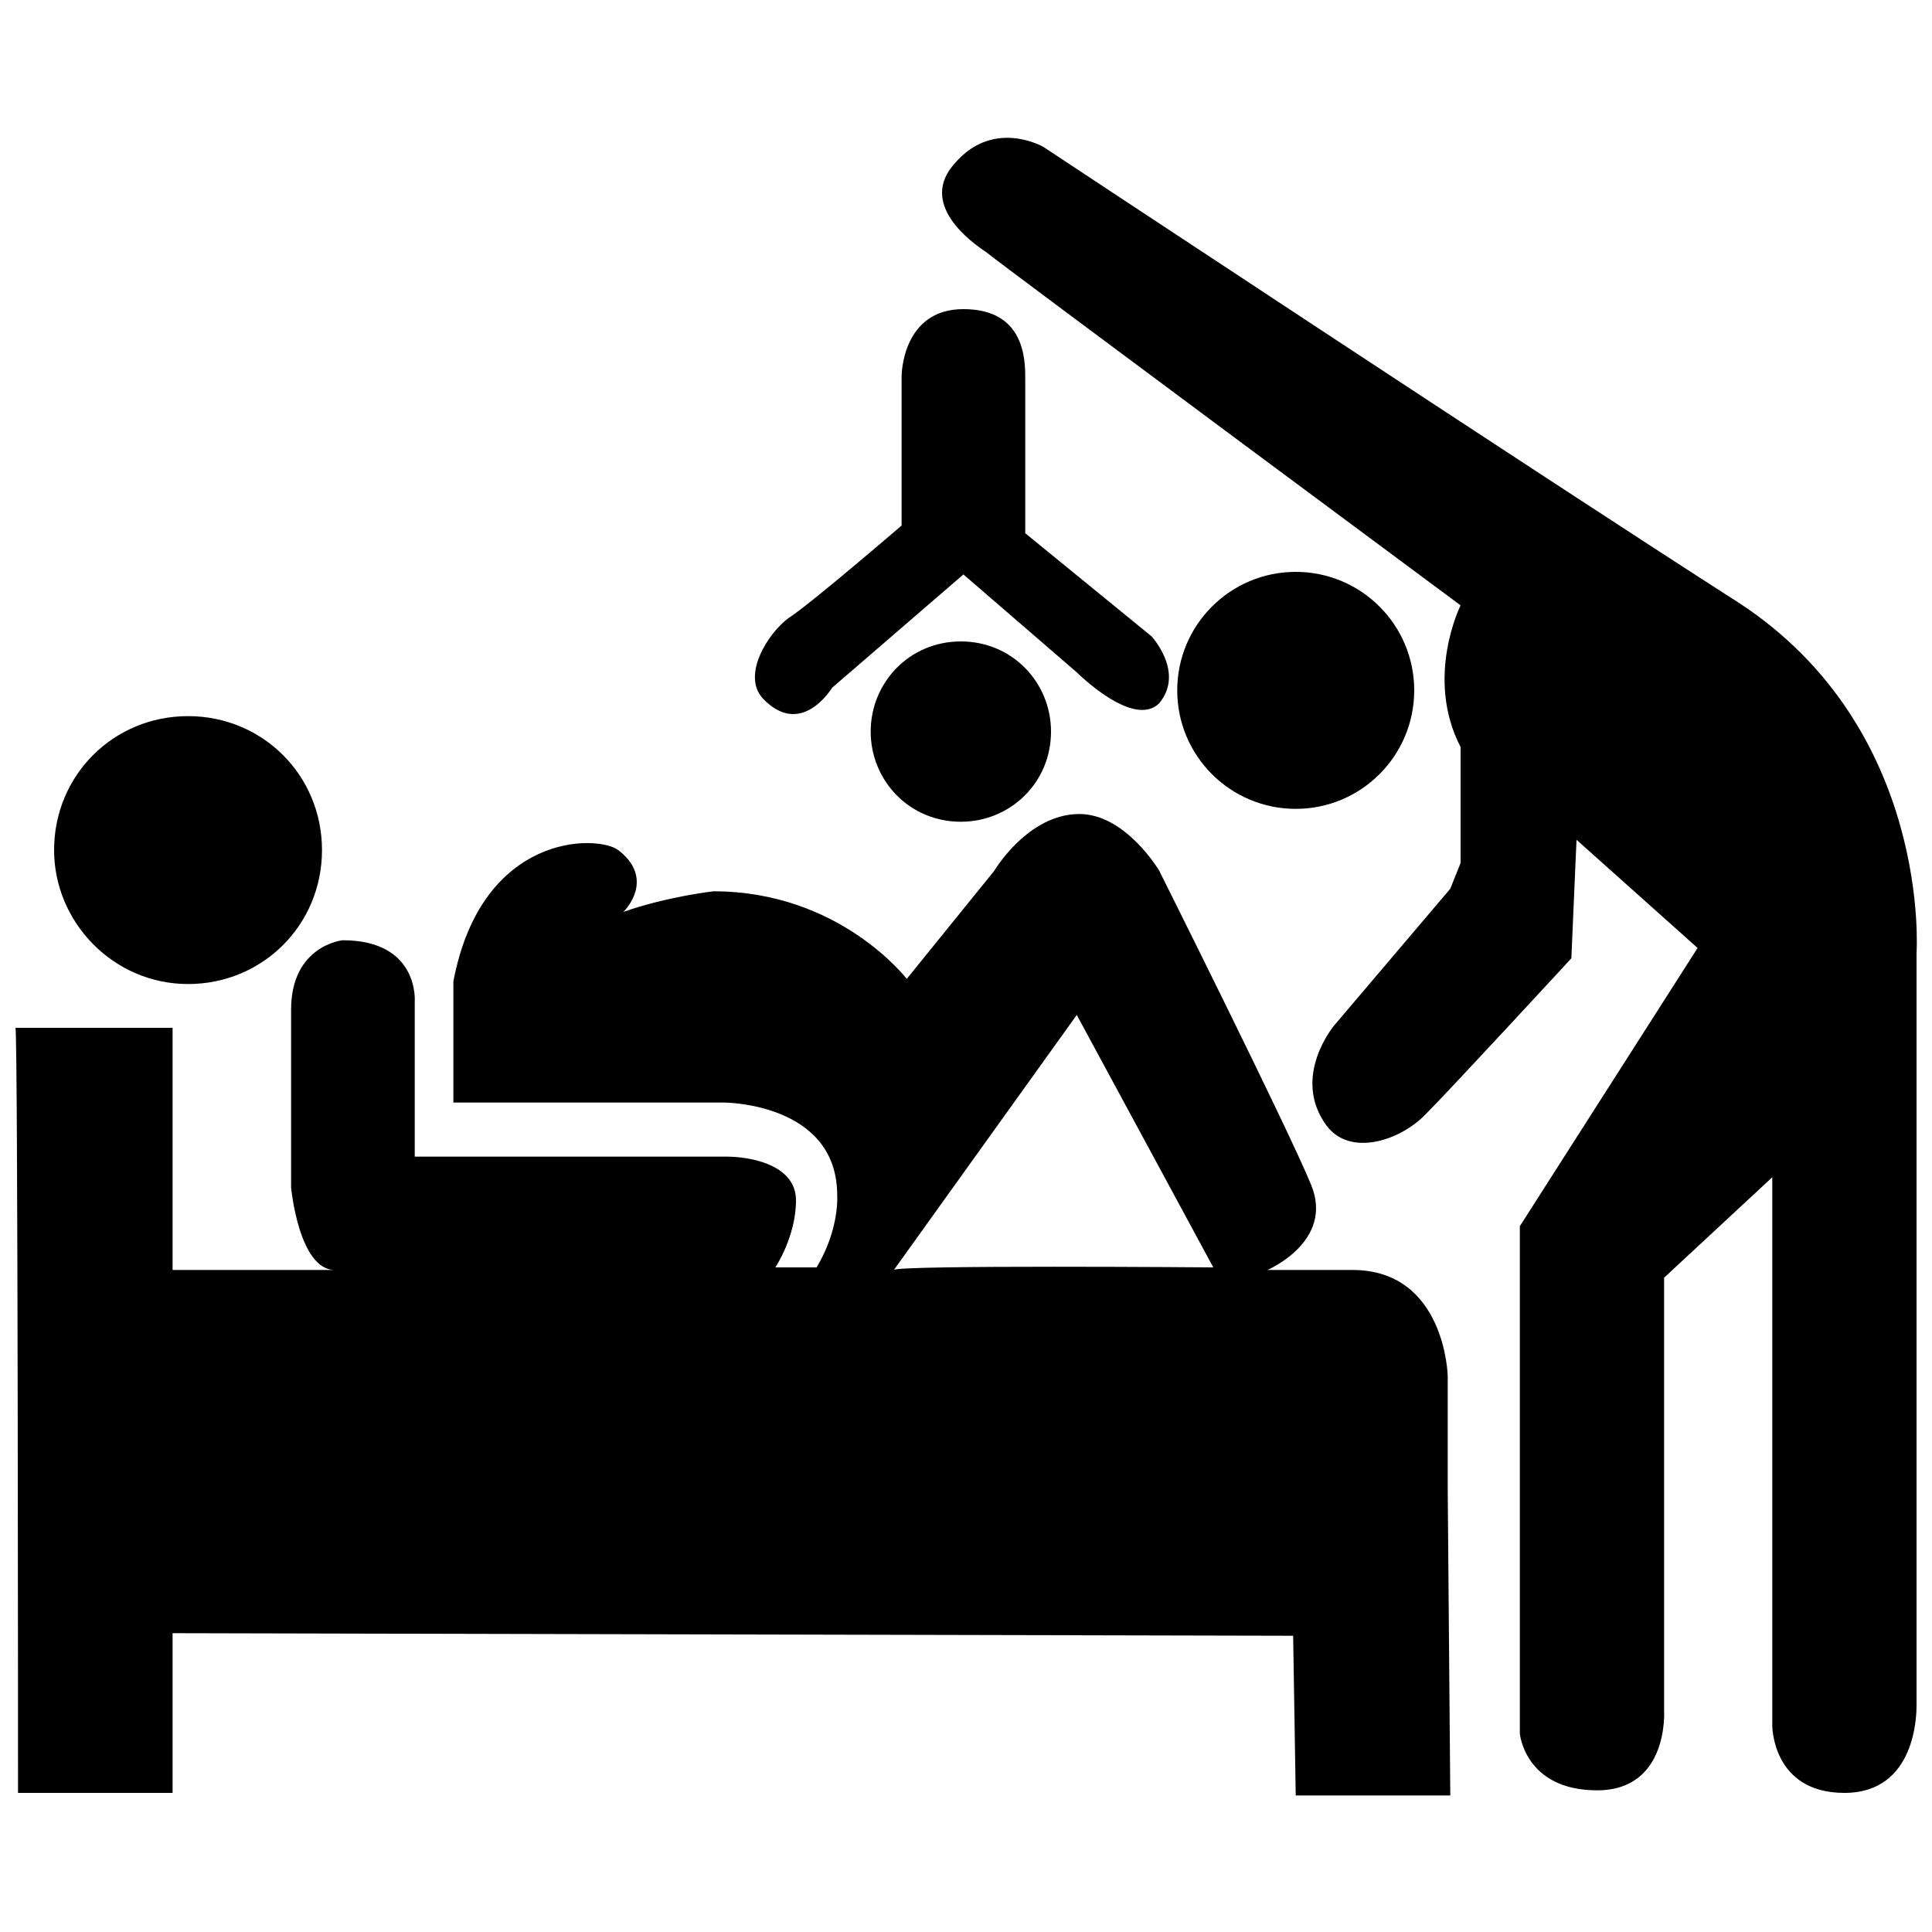
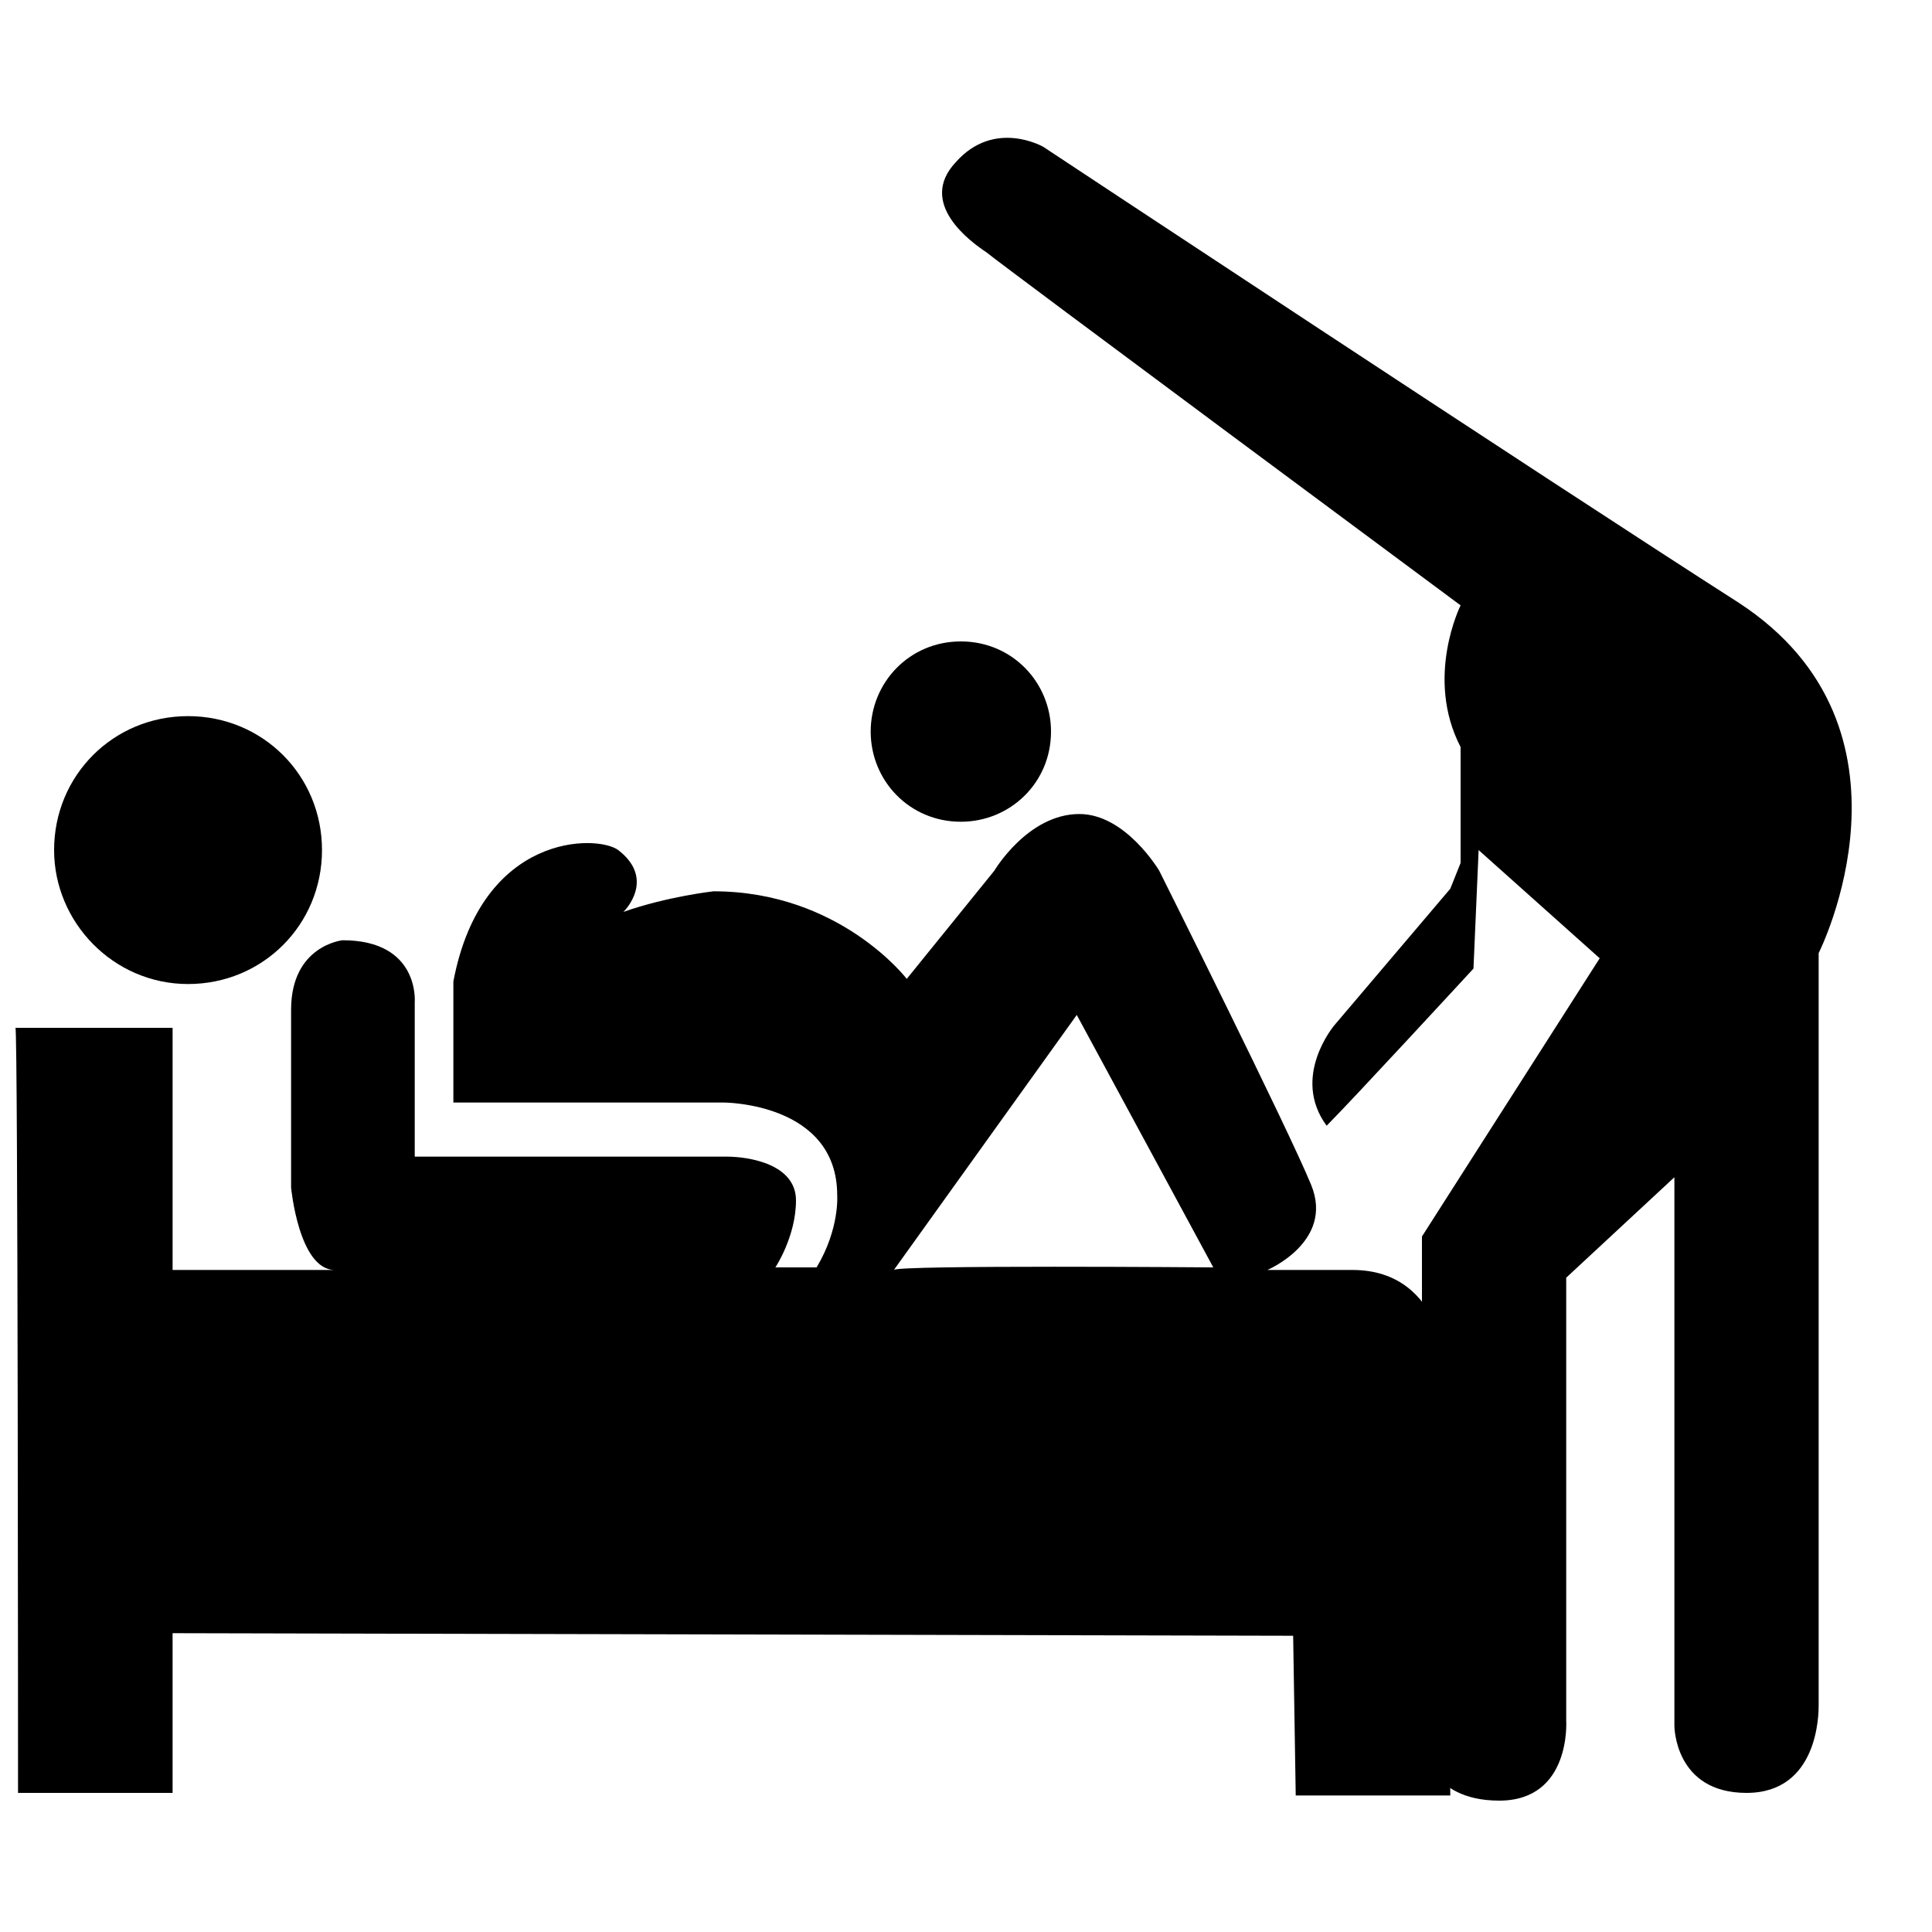
<svg xmlns="http://www.w3.org/2000/svg" version="1.1" id="Layer_1" x="0px" y="0px" viewBox="0 0 75 75" style="enable-background:new 0 0 75 75;" xml:space="preserve">
  <style type="text/css">
	.st0{fill:none;}
</style>
  <g>
    <path class="st0" d="M47.1,49.1l-5.3-9.8l-7.1,9.8C34.8,49.1,47.1,49.1,47.1,49.1z" />
    <path d="M33.8,28.4c0,1.9,1.5,3.5,3.5,3.5c1.9,0,3.5-1.5,3.5-3.5c0-1.9-1.5-3.5-3.5-3.5C35.3,24.9,33.8,26.5,33.8,28.4z" />
-     <circle cx="50.3" cy="26.8" r="4.6" />
    <path d="M56.2,57.8v-4.4c0,0-0.1-4.1-3.7-4.1h-3.3c0,0,2.6-1.1,1.7-3.3S45,33.8,45,33.8s-1.3-2.2-3.1-2.2c-2,0-3.3,2.2-3.3,2.2   L35.2,38c0,0-2.6-3.4-7.5-3.4c0,0-1.8,0.2-3.5,0.8c0.3-0.3,1.1-1.4-0.2-2.4c-0.8-0.6-5.3-0.7-6.4,5.1v4.7h10.5c0,0,4.4,0,4.4,3.6   c0,0,0.1,1.3-0.8,2.8h-1.6c0,0,0.8-1.2,0.8-2.6s-1.8-1.7-2.7-1.7s-12.1,0-12.1,0v-6c0,0,0.2-2.4-2.8-2.4c0,0-2,0.2-2,2.7   s0,6.9,0,6.9s0.3,3.2,1.7,3.2c-0.9,0-5,0-6.3,0v-9.4H0.6c0.1,0,0.1,29.7,0.1,29.7h6v-6.2l43.5,0.1l0.1,6.2h6L56.2,57.8L56.2,57.8z    M41.8,39.4l5.3,9.8c0,0-12.3-0.1-12.4,0.1L41.8,39.4z" />
-     <path d="M67.5,23.4c-7.5-4.8-27-17.7-27-17.7s-1.9-1.1-3.4,0.6c-1.5,1.6,0.6,3.1,1.2,3.5c0.6,0.5,18.4,13.7,18.4,13.7   s-1.4,2.8,0,5.5v4.5l-0.4,1l-4.5,5.3c0,0-1.7,2-0.3,3.9c0.9,1.2,2.8,0.6,3.8-0.4c1-1,5.7-6.1,5.7-6.1l0.2-4.6l4.7,4.2l-6.9,10.8   v19.7c0,0,0.2,2.2,3,2.2c2.8,0,2.6-3.1,2.6-3.1V49.6l4.2-3.9V67c0,0,0,2.6,2.8,2.6c2.8,0,2.8-3.1,2.8-3.4c0-0.4,0-29.2,0-29.2   S75,28.3,67.5,23.4z" />
-     <path d="M32.3,26.7l5.1-4.4l4.4,3.8c0,0,2.2,2.2,3.2,1.2c1-1.2-0.3-2.6-0.3-2.6l-4.9-4v-6c0-0.7,0-2.7-2.4-2.7   c-2.4,0-2.4,2.6-2.4,2.6v5.8c0,0-3.6,3.1-4.4,3.6c-0.8,0.6-1.8,2.2-1,3.1C31.1,28.7,32.3,26.7,32.3,26.7z" />
+     <path d="M67.5,23.4c-7.5-4.8-27-17.7-27-17.7s-1.9-1.1-3.4,0.6c-1.5,1.6,0.6,3.1,1.2,3.5c0.6,0.5,18.4,13.7,18.4,13.7   s-1.4,2.8,0,5.5v4.5l-0.4,1l-4.5,5.3c0,0-1.7,2-0.3,3.9c1-1,5.7-6.1,5.7-6.1l0.2-4.6l4.7,4.2l-6.9,10.8   v19.7c0,0,0.2,2.2,3,2.2c2.8,0,2.6-3.1,2.6-3.1V49.6l4.2-3.9V67c0,0,0,2.6,2.8,2.6c2.8,0,2.8-3.1,2.8-3.4c0-0.4,0-29.2,0-29.2   S75,28.3,67.5,23.4z" />
    <path d="M7.3,38.2c2.9,0,5.2-2.3,5.2-5.2s-2.3-5.2-5.2-5.2S2.1,30.1,2.1,33C2.1,35.8,4.4,38.2,7.3,38.2z" />
  </g>
</svg>